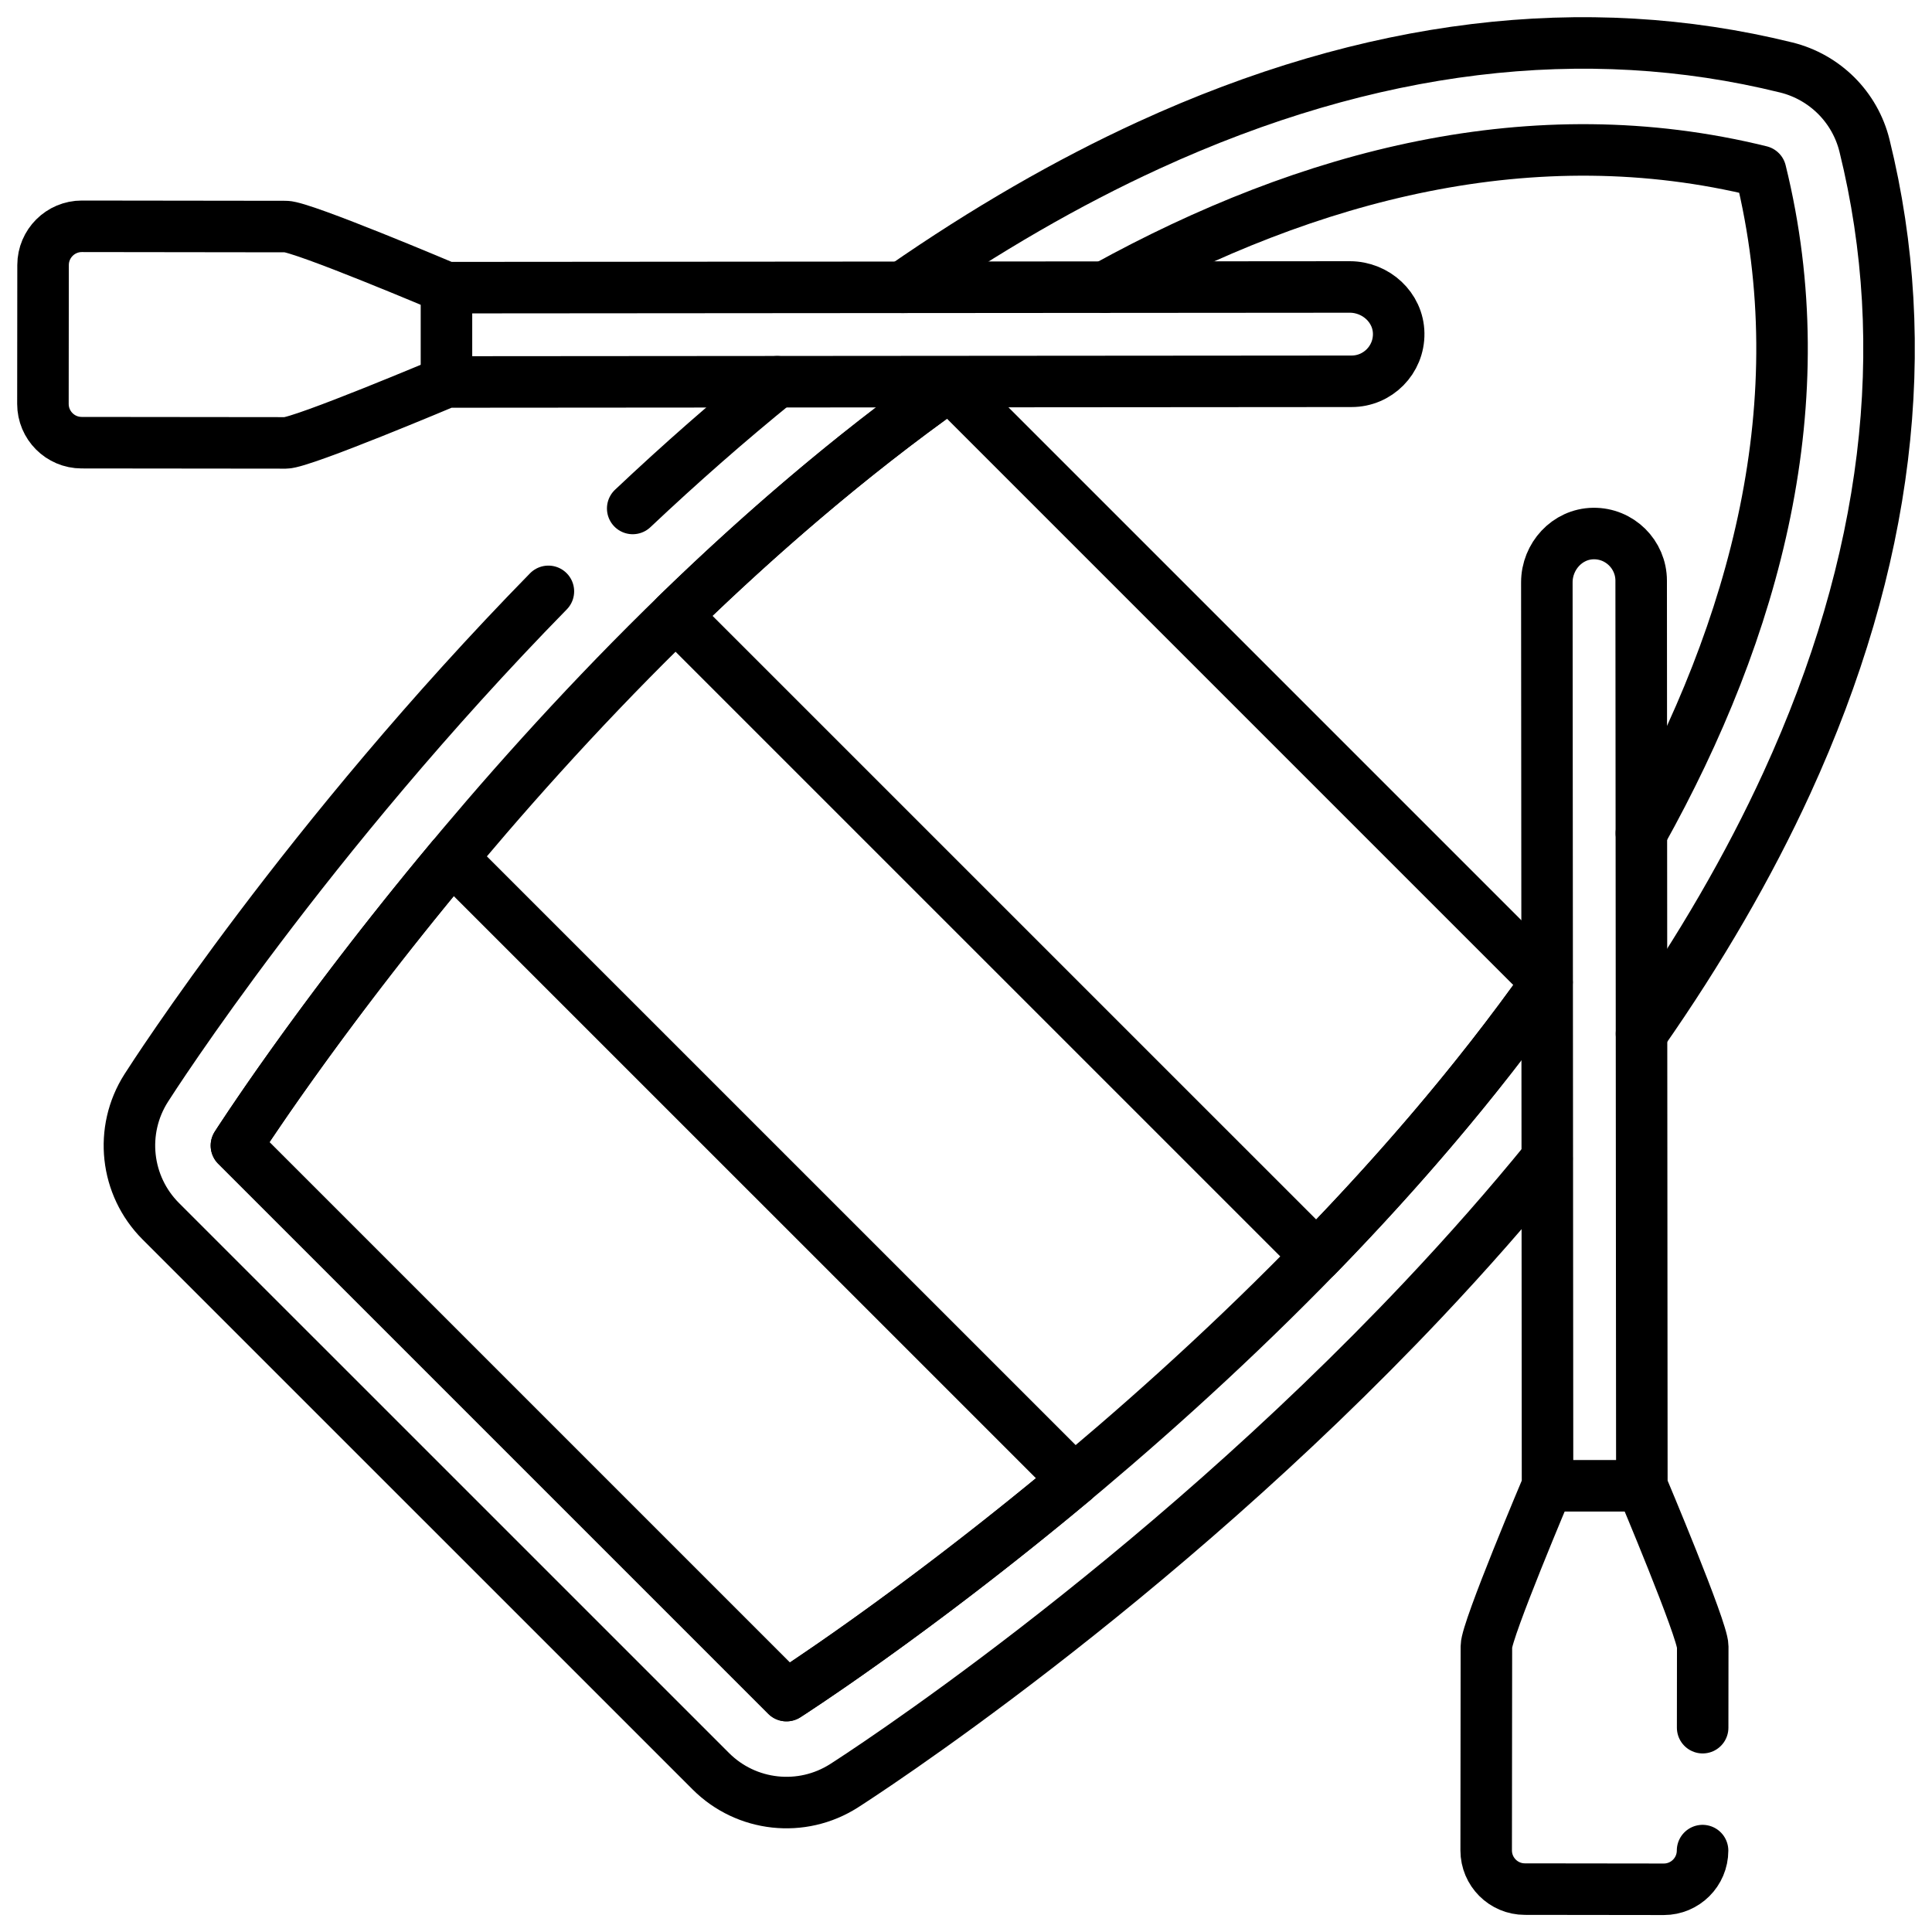
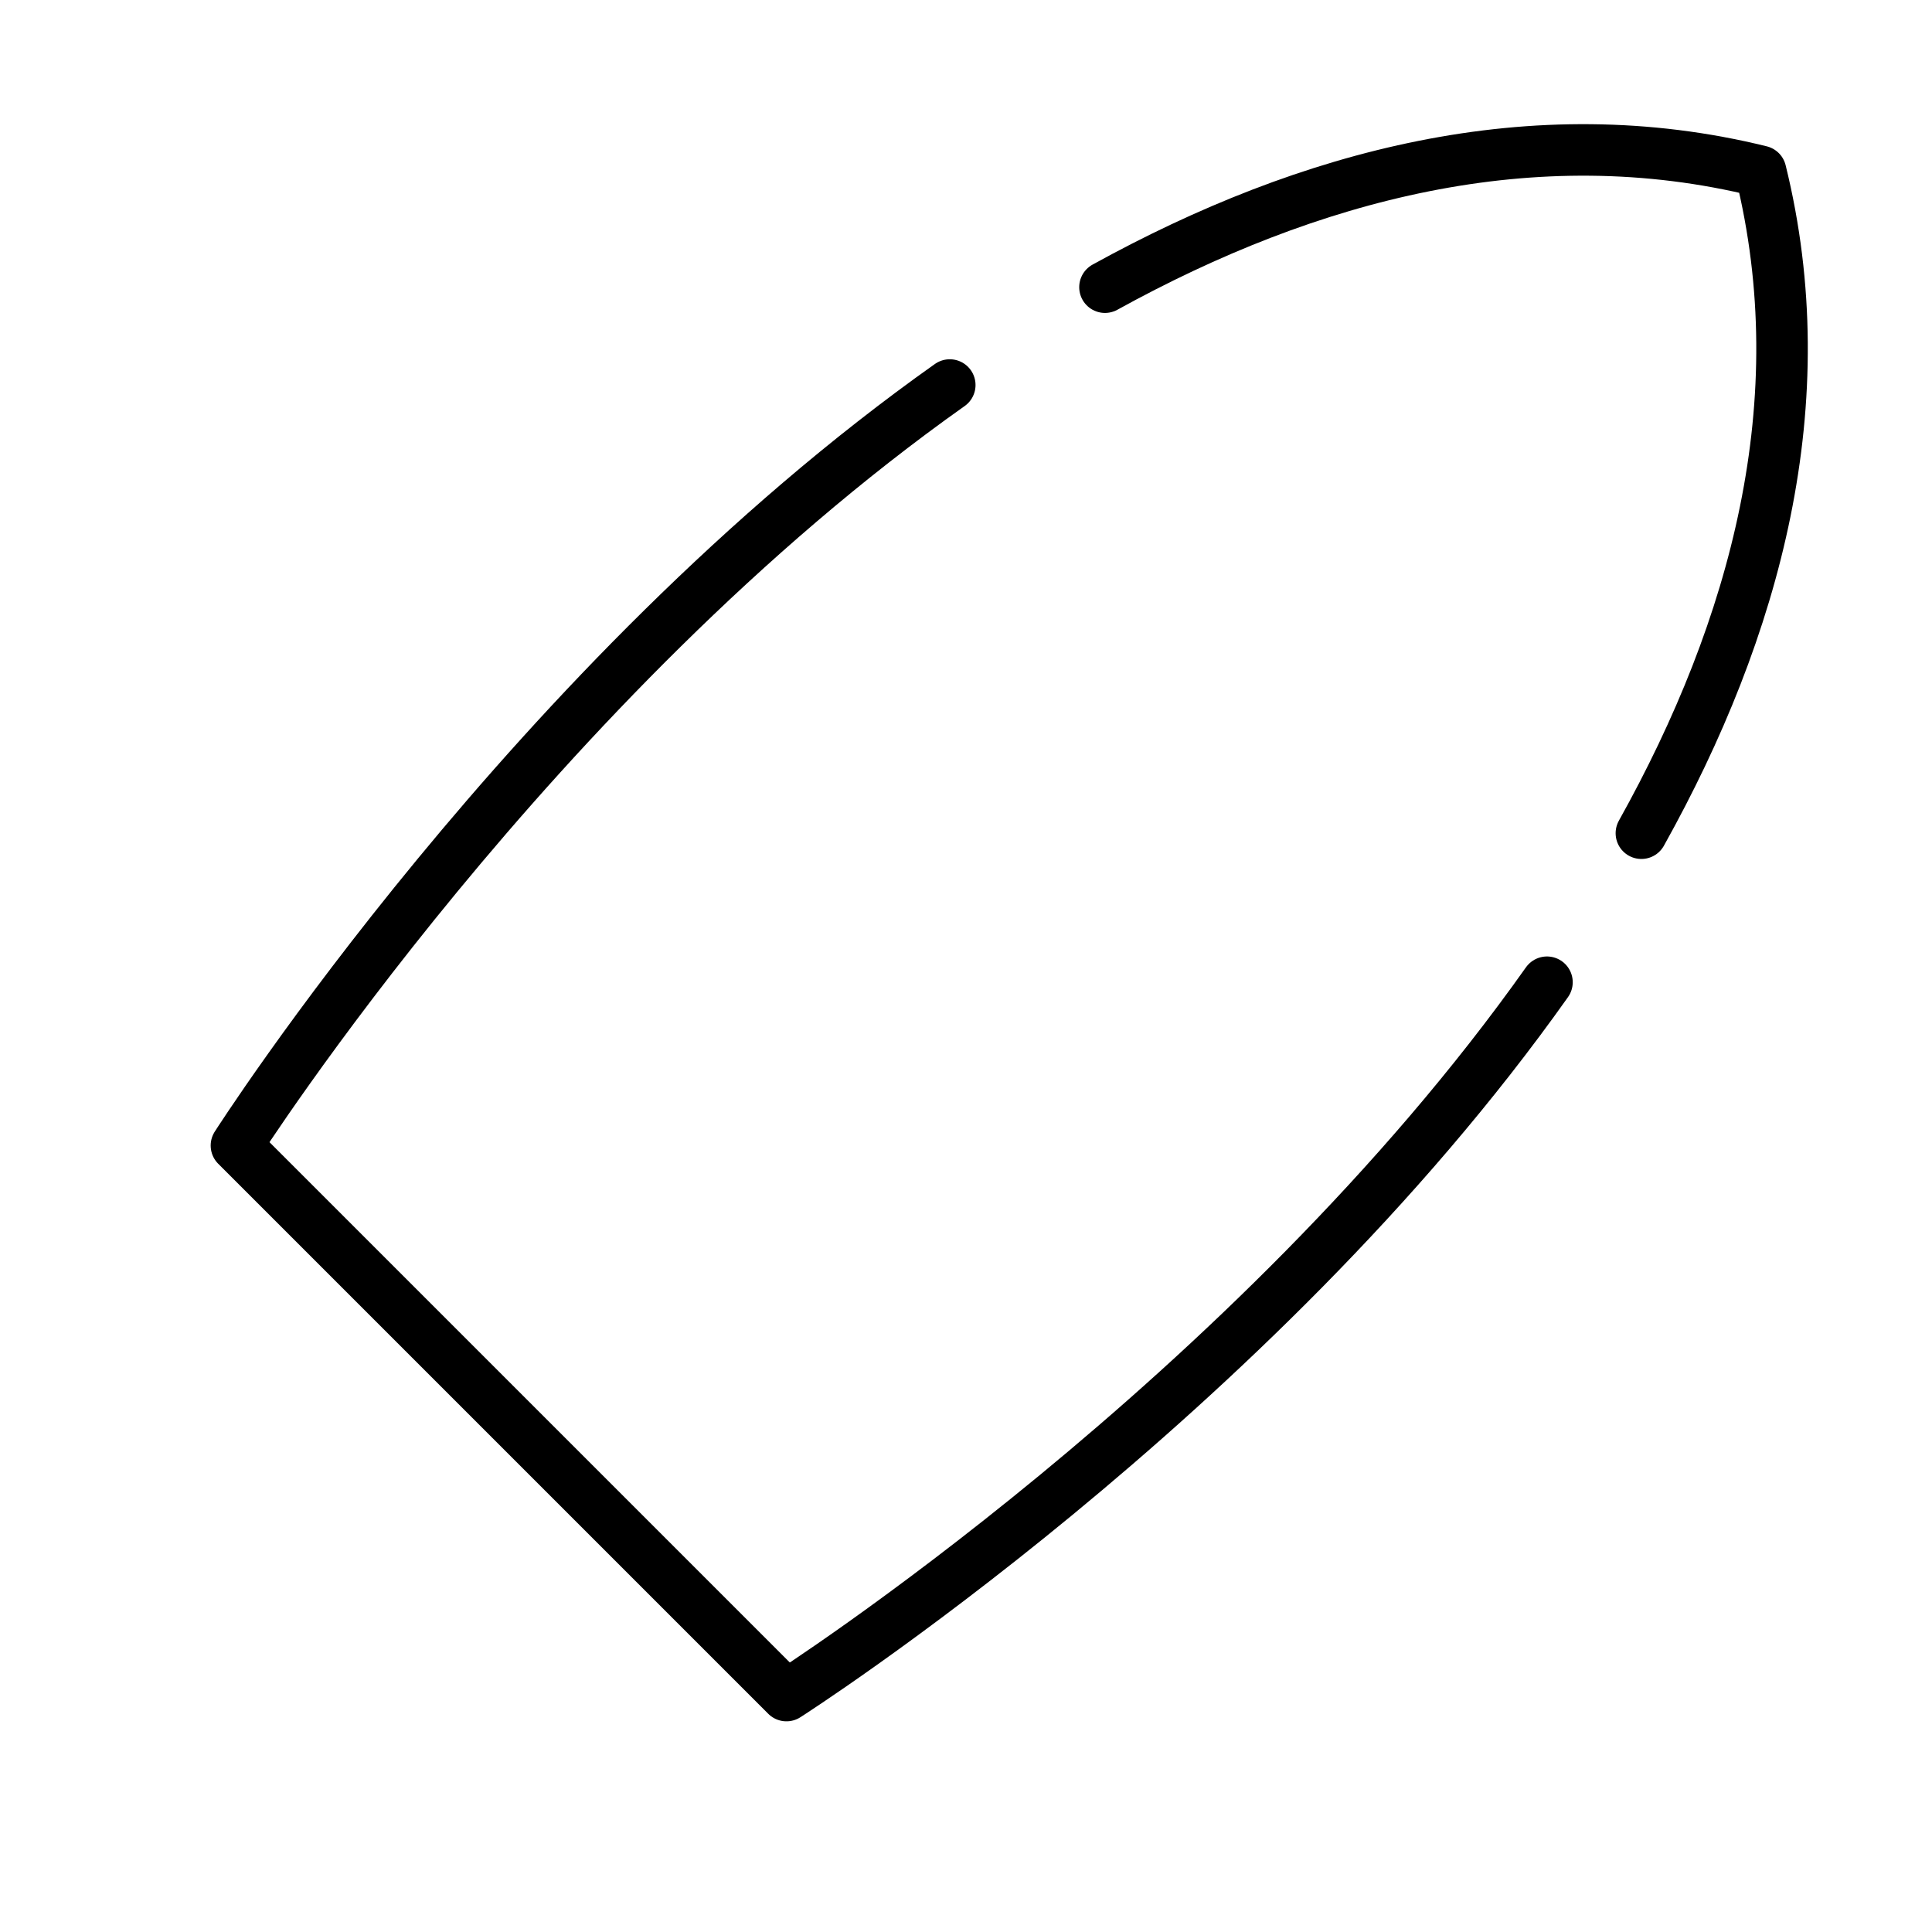
<svg xmlns="http://www.w3.org/2000/svg" width="45" height="45" viewBox="0 0 45 45" fill="none">
-   <path d="M14.737 11.843C15.859 10.785 16.982 9.8 18.103 8.892M36.032 26.991C35.145 28.081 34.186 29.172 33.157 30.263C26.785 37.015 19.947 41.41 19.659 41.594C18.673 42.223 17.383 42.082 16.556 41.255L3.745 28.445C2.918 27.618 2.777 26.327 3.406 25.341C3.571 25.082 7.143 19.525 12.773 13.774M21.027 6.692C22.953 5.356 24.868 4.249 26.761 3.381C31.908 1.02 36.903 0.411 41.606 1.572C42.055 1.683 42.455 1.914 42.771 2.229C43.087 2.545 43.318 2.945 43.428 3.394C44.589 8.097 43.98 13.092 41.619 18.239C40.735 20.166 39.604 22.117 38.234 24.078" stroke="black" stroke-width="1.2" stroke-miterlimit="10" stroke-linecap="round" stroke-linejoin="round" />
  <path d="M38.231 19.407C40.901 14.622 42.329 9.342 41.008 3.991C35.712 2.684 30.485 4.07 25.737 6.689M22.122 8.968C12.436 15.824 5.507 26.682 5.507 26.682L18.318 39.493C18.318 39.493 29.175 32.564 36.032 22.878" stroke="black" stroke-width="1.2" stroke-miterlimit="10" stroke-linecap="round" stroke-linejoin="round" />
-   <path d="M22.122 8.969C19.82 10.598 17.674 12.454 15.739 14.336L30.665 29.261C32.547 27.327 34.402 25.181 36.032 22.879L22.122 8.969ZM5.507 26.683L18.318 39.494C18.318 39.494 21.245 37.625 25.02 34.473L10.527 19.981C7.375 23.755 5.507 26.683 5.507 26.683Z" stroke="black" stroke-width="1.2" stroke-miterlimit="10" stroke-linecap="round" stroke-linejoin="round" />
-   <path d="M10.399 6.7L31.441 6.684C32.047 6.685 32.569 7.159 32.578 7.766C32.587 8.381 32.091 8.882 31.479 8.881L10.398 8.897C10.398 8.897 7.035 10.316 6.655 10.316L1.901 10.311C1.403 10.31 1 9.906 1 9.408L1.003 6.173C1.004 5.675 1.408 5.271 1.906 5.271L6.66 5.277C7.04 5.277 10.399 6.7 10.399 6.7Z" stroke="black" stroke-width="1.2" stroke-miterlimit="10" stroke-linecap="round" stroke-linejoin="round" />
-   <path d="M10.398 8.896H10.399V6.699M39.656 43.104C39.655 43.602 39.251 44.005 38.753 44.005L35.517 44.001C35.019 44.001 34.616 43.597 34.616 43.099L34.621 38.345C34.622 37.965 36.045 34.606 36.045 34.606L36.029 13.564C36.029 12.958 36.504 12.436 37.111 12.427C37.725 12.418 38.226 12.914 38.226 13.526L38.242 34.607C38.242 34.607 39.661 37.969 39.66 38.349L39.658 40.241" stroke="black" stroke-width="1.2" stroke-miterlimit="10" stroke-linecap="round" stroke-linejoin="round" />
-   <path d="M38.242 34.609V34.607H36.045" stroke="black" stroke-width="1.2" stroke-miterlimit="10" stroke-linecap="round" stroke-linejoin="round" />
</svg>